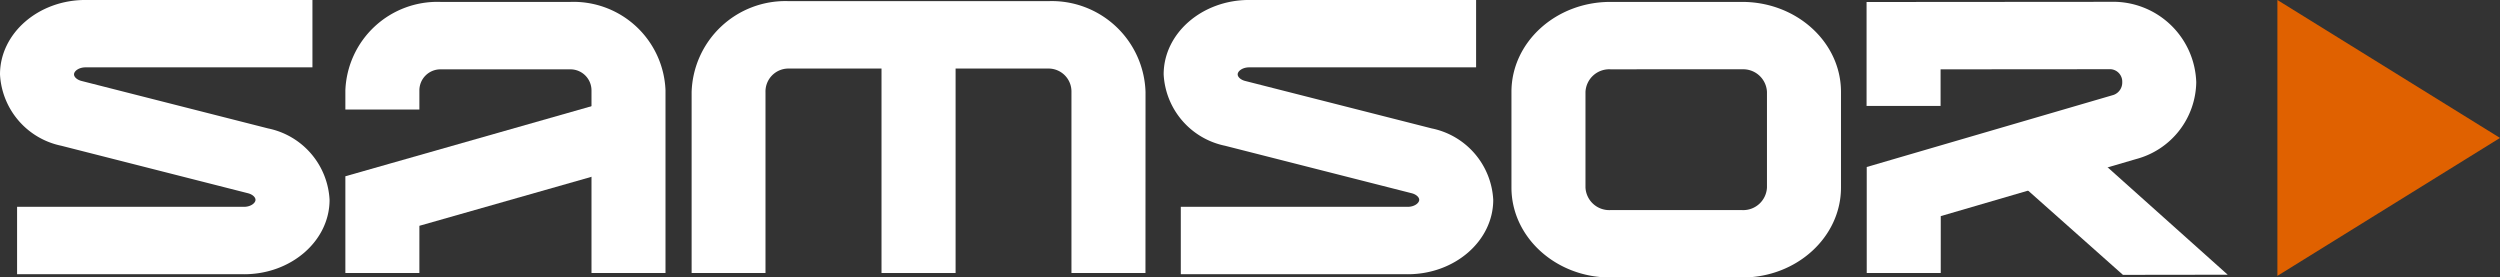
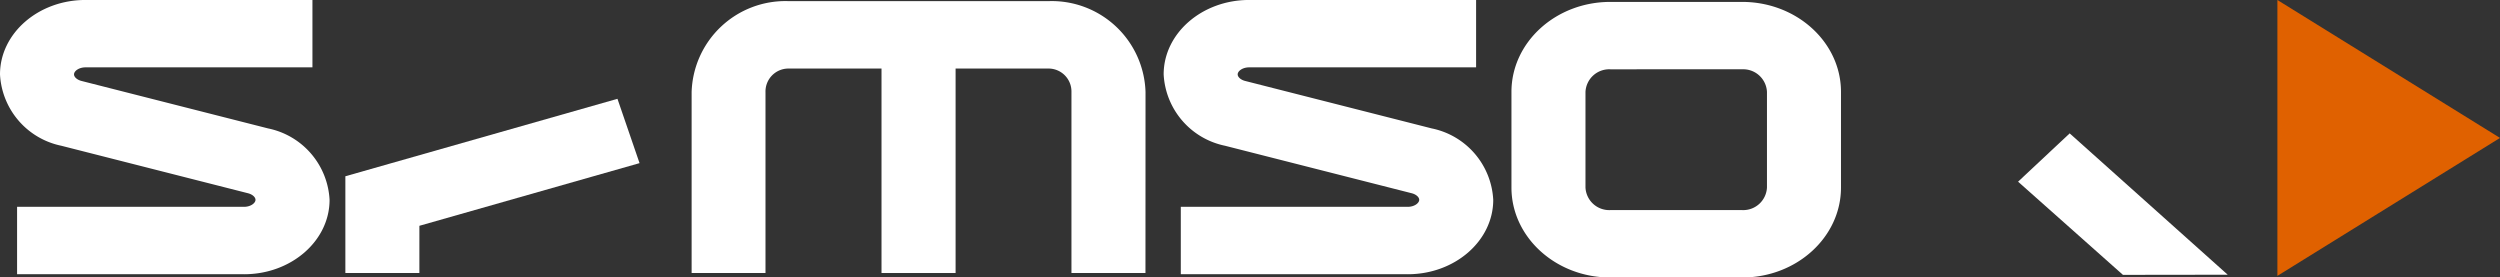
<svg xmlns="http://www.w3.org/2000/svg" width="191.021" height="21.203" viewBox="0 0 191.021 21.203">
  <rect x="0" y="0" width="191.021" height="21.203" fill="#333333" stroke="none" />
  <defs>
    <clipPath id="clip-path">
      <path id="Path_7" data-name="Path 7" d="M0-152.8H191.021V-174H0Z" transform="translate(0 174)" fill="#fff" />
    </clipPath>
  </defs>
  <g id="Group_14" data-name="Group 14" transform="translate(0 174)">
    <g id="Group_2" data-name="Group 2" transform="translate(174.012 -174)">
      <path id="Path_2" data-name="Path 2" d="M0,0V21.079L17.009,10.539Z" fill="#e06100" />
    </g>
    <g id="Group_7" data-name="Group 7" transform="translate(0 -174)" clip-path="url(#clip-path)">
      <g id="Group_3" data-name="Group 3" transform="translate(0 0)">
        <path id="Path_3" data-name="Path 3" d="M-134.389-150.985h-17.344v-5.149h17.344c.5,0,.873-.283.873-.535,0-.205-.236-.414-.561-.5l-14.266-3.629a5.881,5.881,0,0,1-4.695-5.456c0-3.135,2.929-5.685,6.529-5.685h17.344v5.149h-17.344c-.5,0-.873.283-.873.536,0,.205.236.414.561.5l14.265,3.629a5.882,5.882,0,0,1,4.7,5.457c0,3.134-2.929,5.685-6.529,5.685" transform="translate(153.038 171.937)" fill="#fff" />
      </g>
      <g id="Group_4" data-name="Group 4" transform="translate(88.917 0)">
        <path id="Path_4" data-name="Path 4" d="M-134.389-150.985h-17.343v-5.149h17.343c.5,0,.874-.283.874-.535,0-.205-.236-.414-.562-.5l-14.265-3.629a5.881,5.881,0,0,1-4.7-5.456c0-3.135,2.929-5.685,6.529-5.685h17.344v5.149h-17.344c-.5,0-.873.283-.873.536,0,.205.236.414.561.5l14.266,3.629a5.881,5.881,0,0,1,4.7,5.457c0,3.134-2.929,5.685-6.529,5.685" transform="translate(153.038 171.937)" fill="#fff" />
      </g>
      <g id="Group_5" data-name="Group 5" transform="translate(142.621 0.146)">
-         <path id="Path_5" data-name="Path 5" d="M-40.845-149.271H-46.5v-8.1l18.858-5.507a1,1,0,0,0,.665-.965.953.953,0,0,0-.874-1l-13.006.01v2.794h-5.655v-7.939l18.659-.014a6.353,6.353,0,0,1,6.531,6.145,6.17,6.17,0,0,1-4.593,5.869l-14.929,4.36Z" transform="translate(46.513 169.985)" fill="#fff" />
-       </g>
+         </g>
      <g id="Group_6" data-name="Group 6" transform="translate(26.389 0.146)">
-         <path id="Path_6" data-name="Path 6" d="M-176.279-149.271h-5.655v-13.962a1.611,1.611,0,0,0-1.616-1.6h-9.919a1.611,1.611,0,0,0-1.616,1.6v1.47h-5.655v-1.47a7.034,7.034,0,0,1,7.271-6.752h9.919a7.034,7.034,0,0,1,7.271,6.752Z" transform="translate(200.74 169.985)" fill="#fff" />
-       </g>
+         </g>
    </g>
    <g id="Group_8" data-name="Group 8" transform="translate(26.389 -166.45)">
      <path id="Path_8" data-name="Path 8" d="M-40.754-95.914h-5.655v-7.392l20.79-5.918,1.688,4.915-16.822,4.788Z" transform="translate(46.409 109.224)" fill="#fff" />
    </g>
    <g id="Group_10" data-name="Group 10" transform="translate(0 -174)" clip-path="url(#clip-path)">
      <g id="Group_9" data-name="Group 9" transform="translate(52.842 0.085)">
        <path id="Path_9" data-name="Path 9" d="M-249.923-149.711h-5.655v-13.822a1.754,1.754,0,0,0-1.7-1.8h-19.978a1.754,1.754,0,0,0-1.7,1.8v13.822H-284.6v-13.822a7.169,7.169,0,0,1,7.352-6.953h19.978a7.169,7.169,0,0,1,7.352,6.953Z" transform="translate(284.604 170.486)" fill="#fff" />
      </g>
    </g>
    <path id="Path_11" data-name="Path 11" d="M558.4-126.22H552.74v-17.124H558.4Z" transform="translate(-485.385 -26.92)" fill="#fff" />
    <g id="Group_12" data-name="Group 12" transform="translate(0 -174)" clip-path="url(#clip-path)">
      <g id="Group_11" data-name="Group 11" transform="translate(115.489 0.146)">
        <path id="Path_12" data-name="Path 12" d="M-127.036-151.746h-10.079c-4.163,0-7.55-3.084-7.55-6.874v-7.309c0-3.791,3.387-6.874,7.55-6.874h10.079c4.163,0,7.55,3.084,7.55,6.874v7.309c0,3.79-3.387,6.874-7.55,6.874m-10.079-15.908a1.817,1.817,0,0,0-1.894,1.725v7.309a1.817,1.817,0,0,0,1.894,1.724h10.079a1.817,1.817,0,0,0,1.894-1.724v-7.309a1.817,1.817,0,0,0-1.894-1.725Z" transform="translate(144.664 172.803)" fill="#fff" />
      </g>
    </g>
    <g id="Group_13" data-name="Group 13" transform="translate(154.198 -163.809)">
      <path id="Path_14" data-name="Path 14" d="M-57.742-77.91l-8.013-7.12,3.943-3.691,12.075,10.8Z" transform="translate(65.755 88.721)" fill="#fff" />
    </g>
  </g>
</svg>